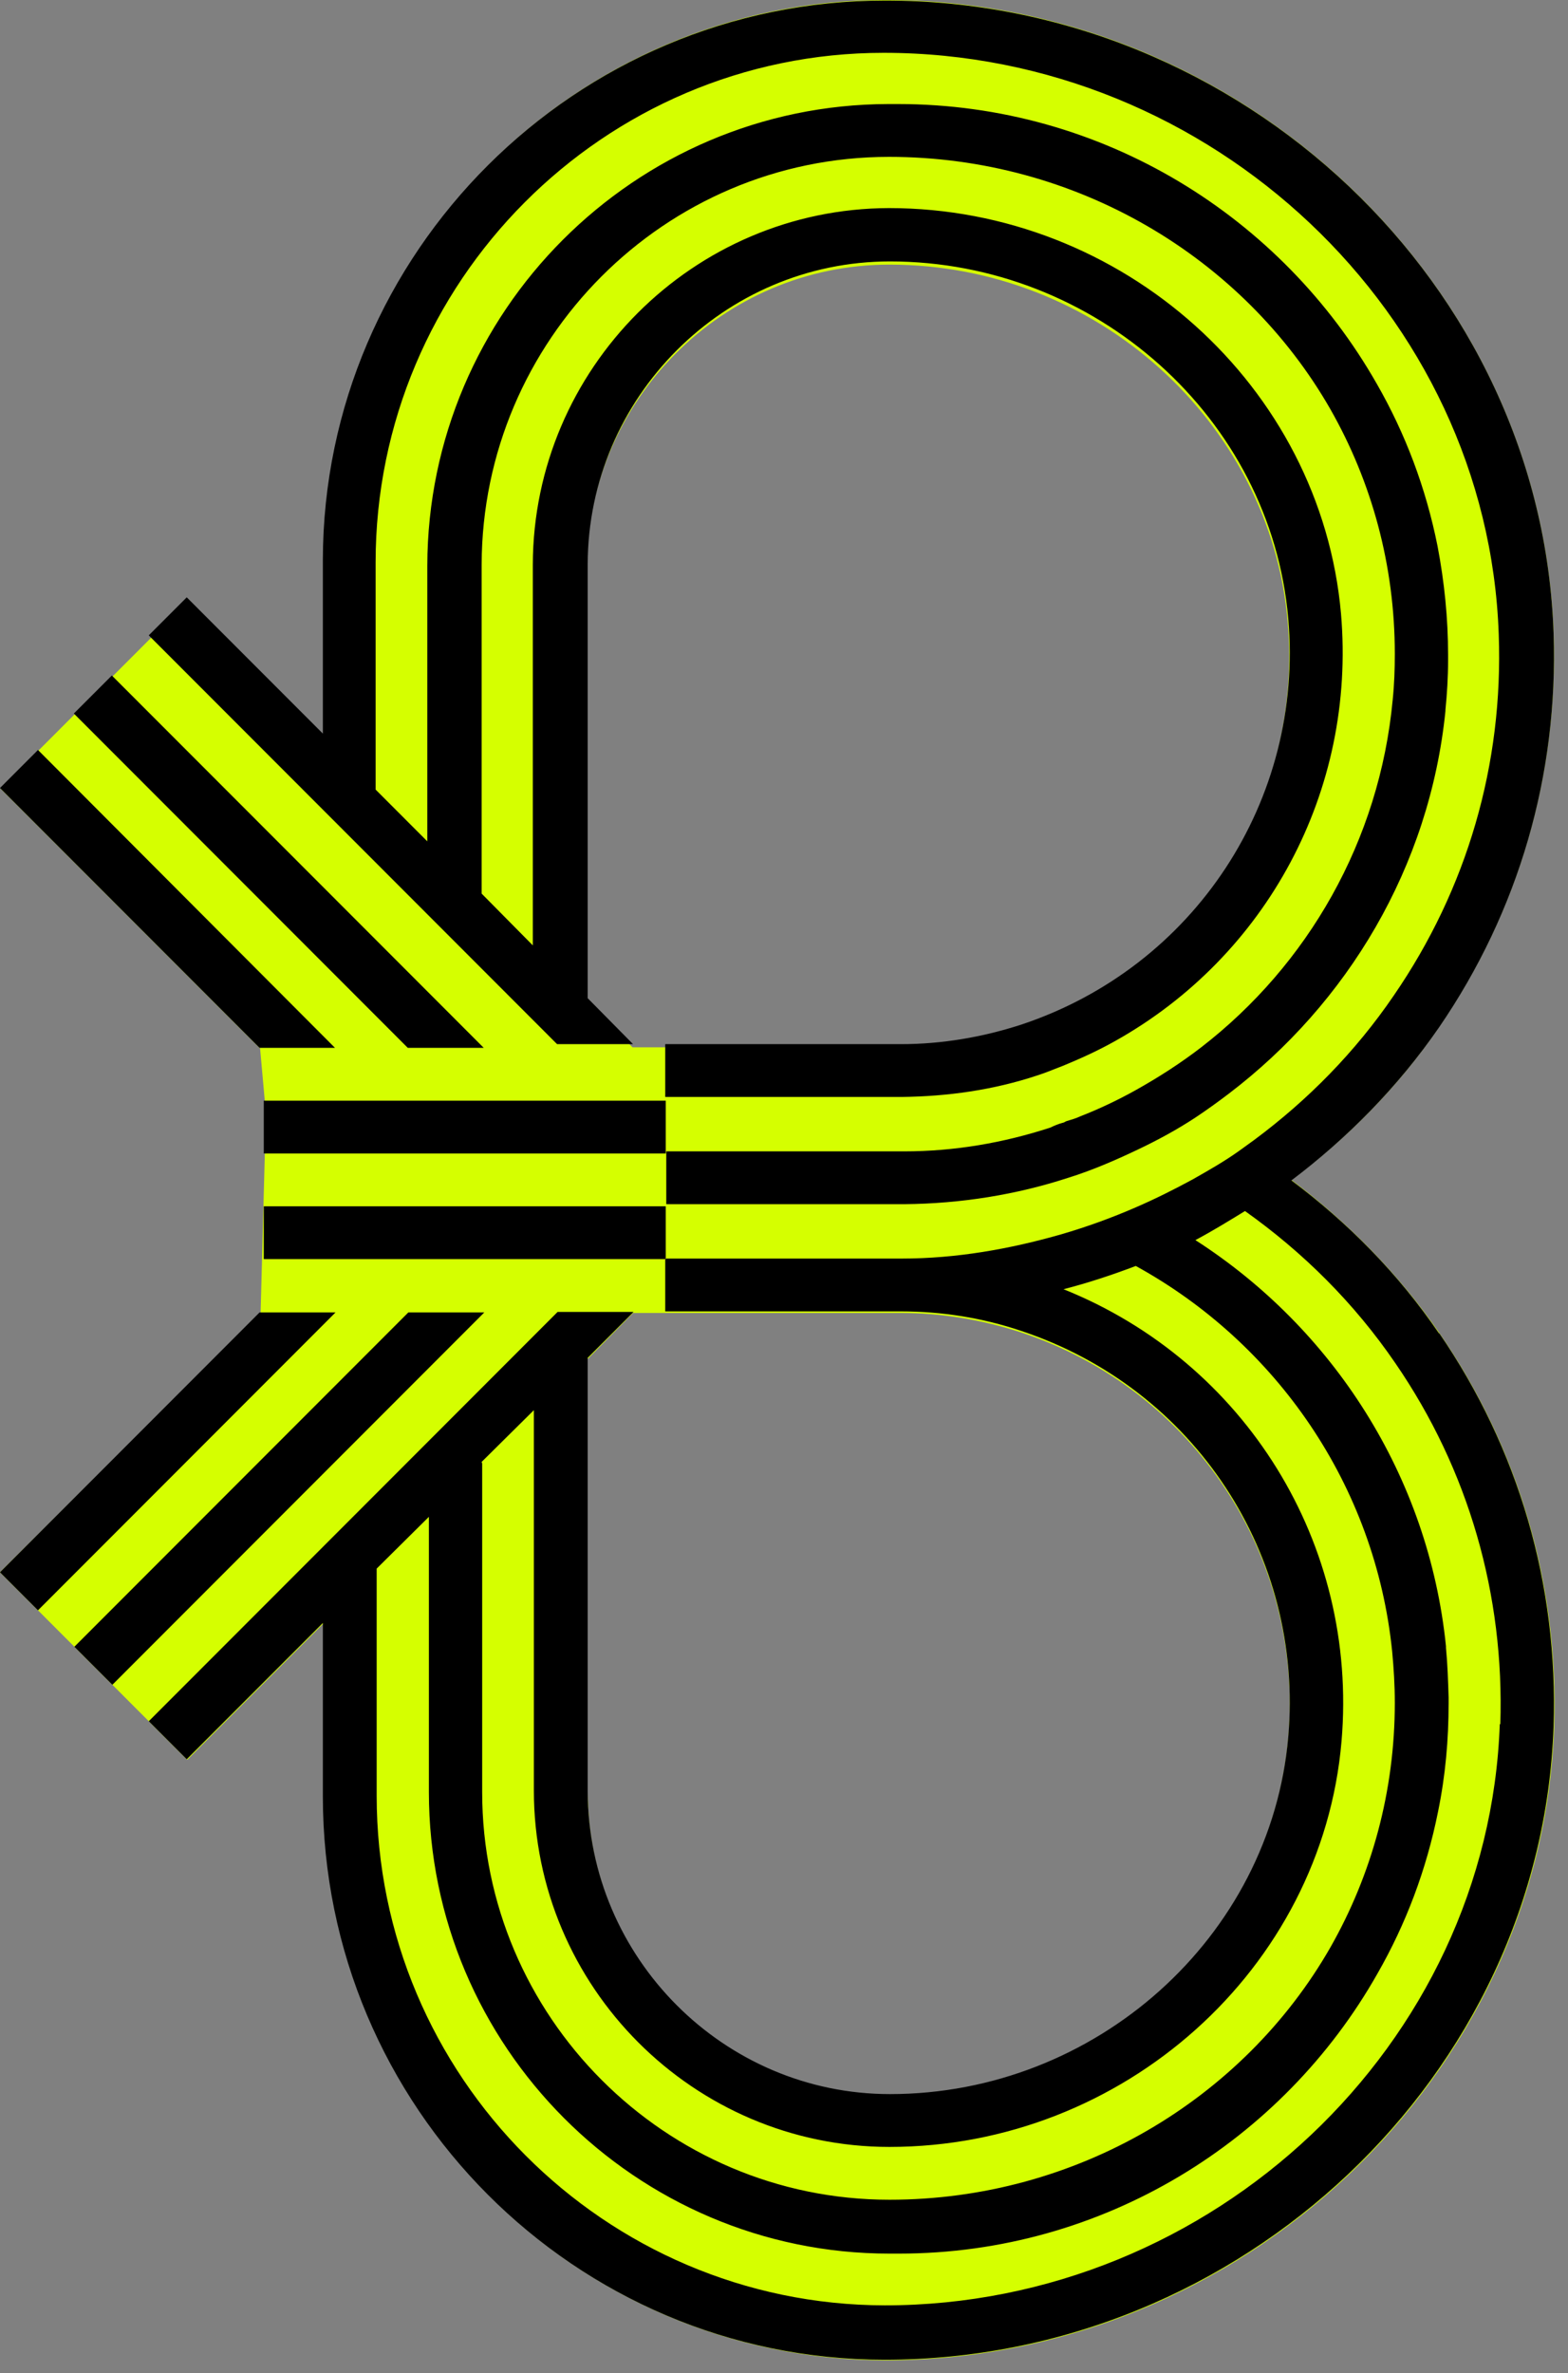
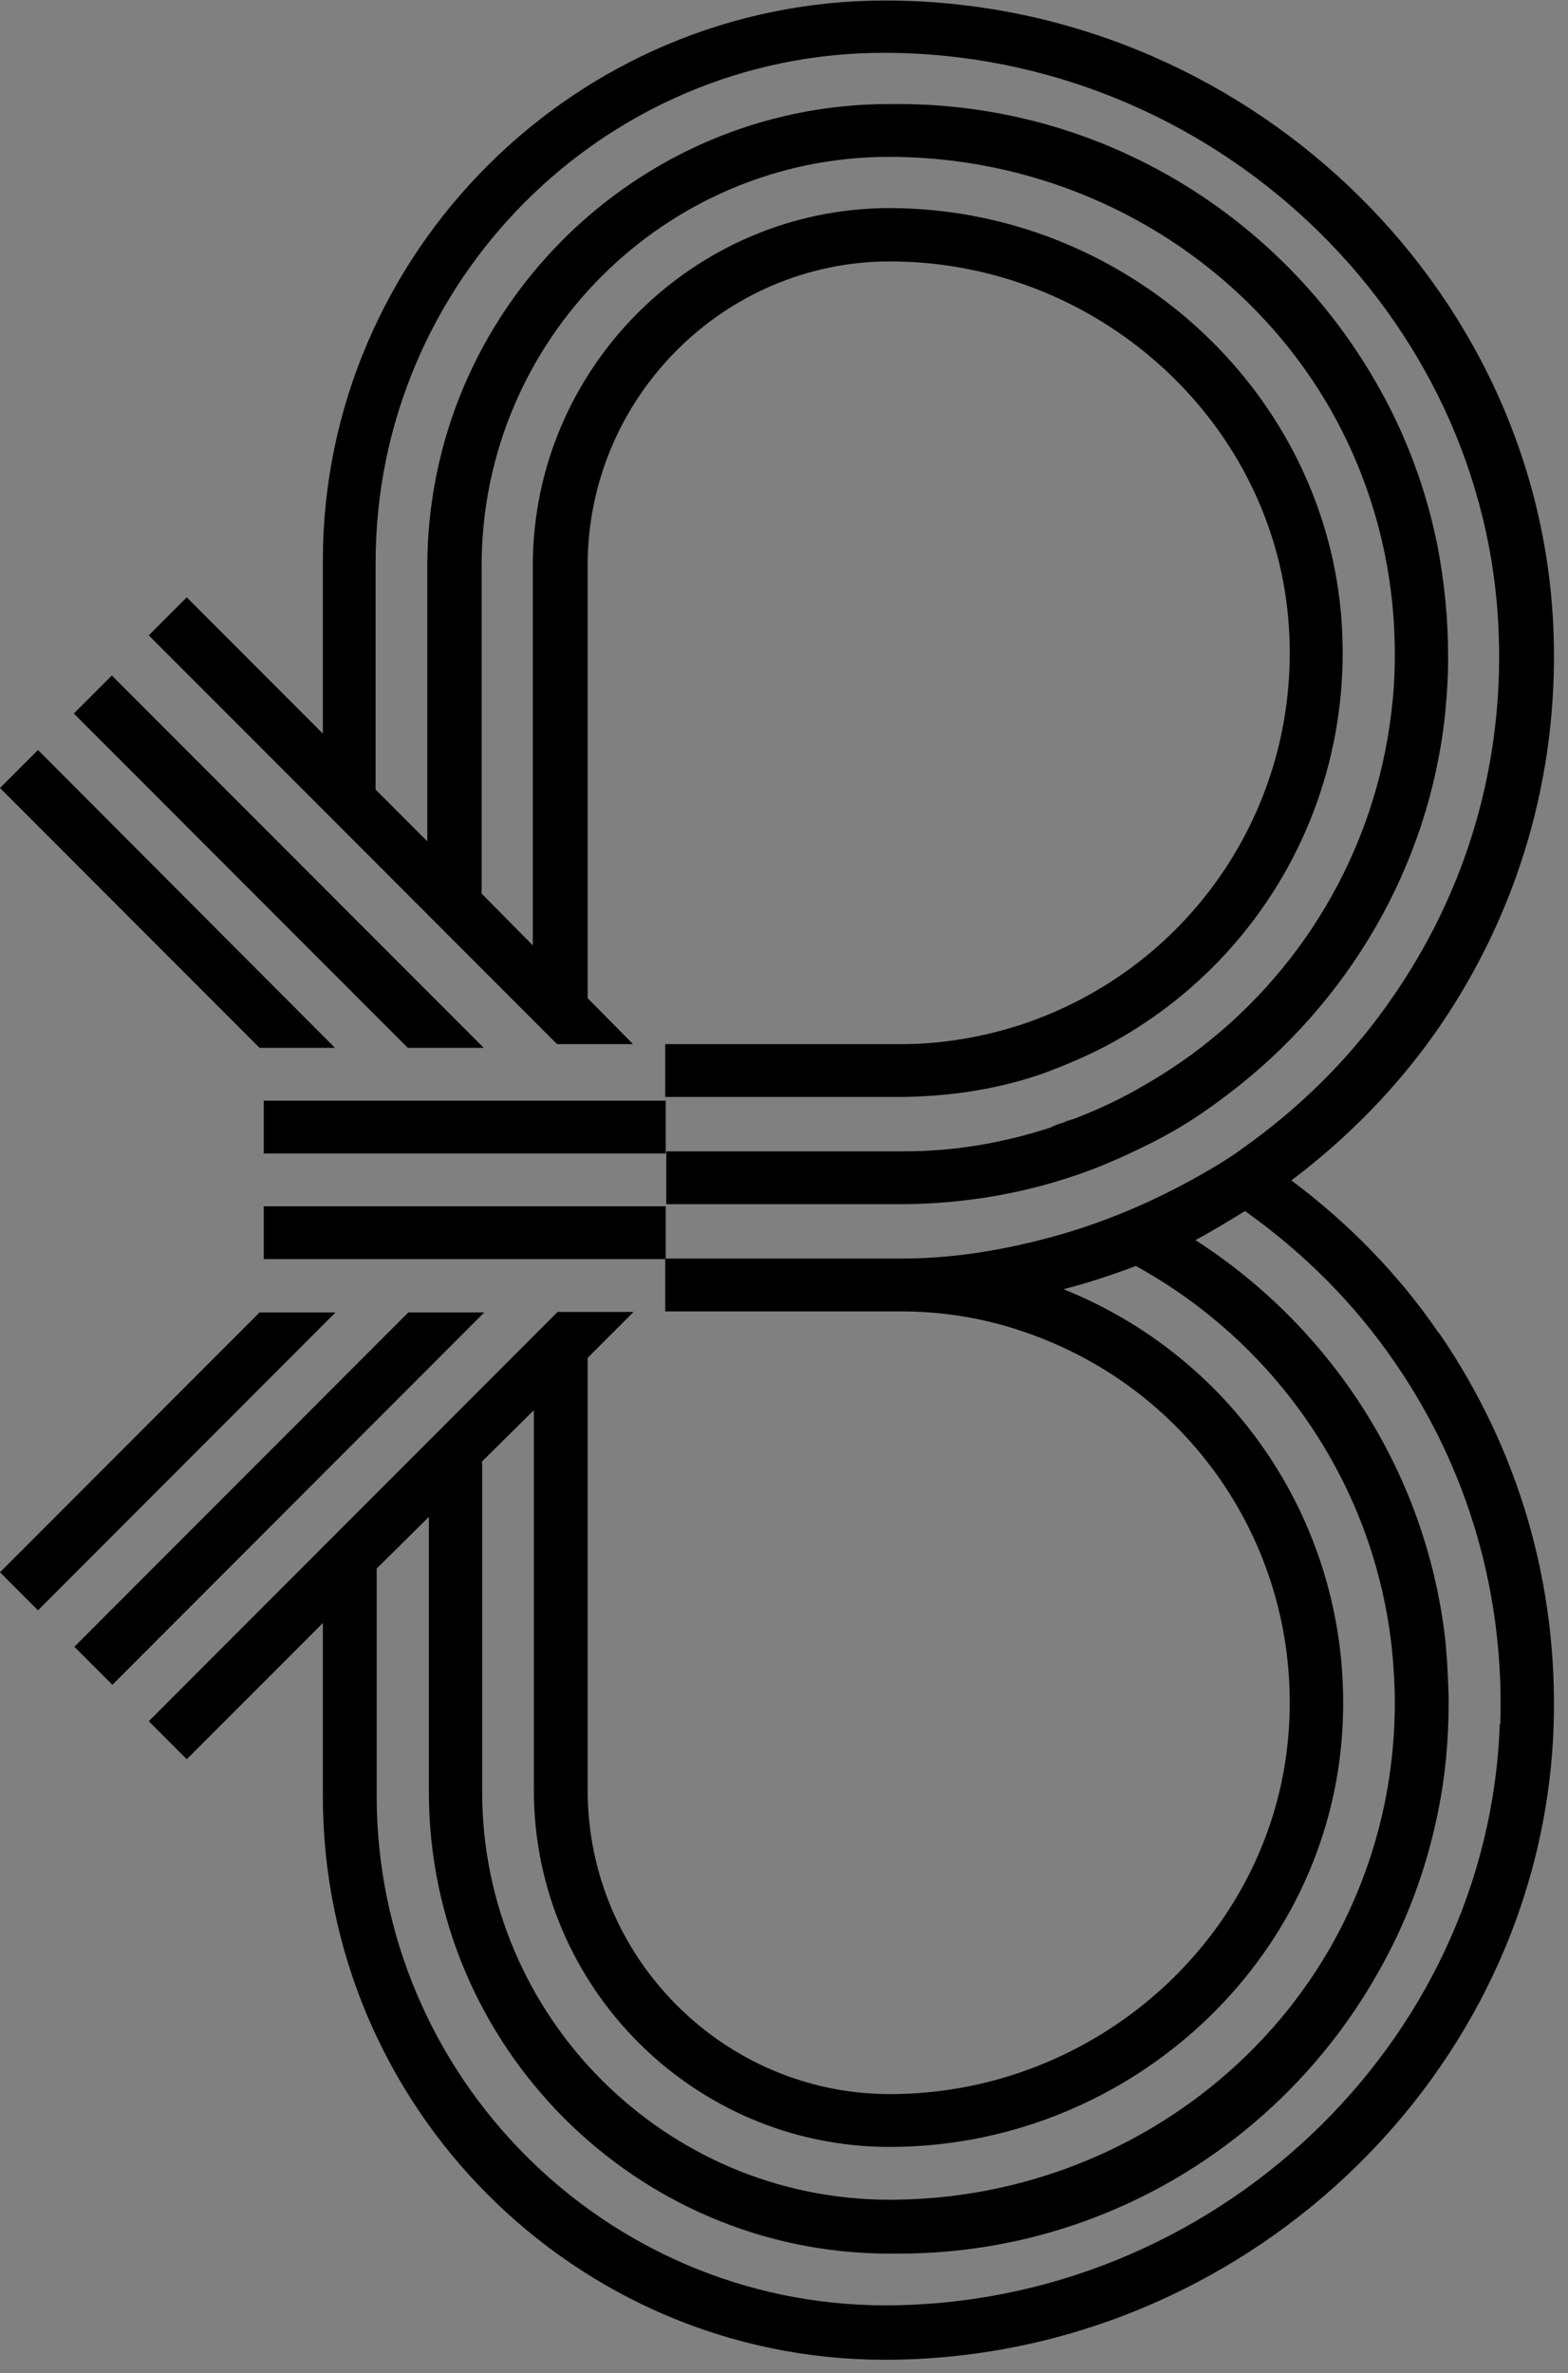
<svg xmlns="http://www.w3.org/2000/svg" width="113" height="171" viewBox="0 0 113 171" fill="none">
  <rect x="0" y="0" width="113" height="171" fill="#808080" stroke="none" />
-   <path d="M93.067 85.019C97.135 81.975 100.785 78.283 103.712 73.983C109.453 65.61 112.304 55.791 111.962 45.63C111.088 20.475 89.456 0 63.756 0C41.439 0.038 23.305 18.267 23.305 40.645V53.165L13.496 43.347L0.038 56.819L18.743 75.543L19.085 79.349V83.154L18.781 94.609L0 113.295L2.737 116.035L10.759 124.065L13.496 126.805L23.305 116.987V129.469C23.305 151.809 41.477 170.038 63.794 170.076C89.494 170.076 111.126 149.602 112 124.446C112.342 114.285 109.491 104.466 103.75 96.094C100.785 91.793 97.135 88.102 93.105 85.057L93.067 85.019ZM92.839 125.245C91.585 139.669 78.963 150.972 64.136 150.972C52.16 150.972 42.39 141.153 42.352 129.165V97.92L45.621 94.609H64.934C67.862 94.609 70.789 95.104 73.602 96.017C86.072 100.166 93.98 112.192 92.839 125.283V125.245ZM73.602 74.059C70.789 75.01 67.862 75.467 64.934 75.467H45.583L42.276 72.156V40.873C42.314 28.885 52.084 19.067 64.098 19.067C78.963 19.067 91.546 30.369 92.801 44.793C93.942 57.885 86.034 69.91 73.564 74.059H73.602Z" fill="#D5FF00" />
  <path d="M47.978 83.116H19.009V79.311H47.978V83.116ZM47.978 86.922H19.009V90.728H47.978V86.922ZM0 113.295L2.737 116.035L24.179 94.571H18.705L0 113.295ZM5.36 118.661L8.098 121.401L34.9 94.571H29.426L5.36 118.661ZM103.712 96.055C109.453 104.428 112.304 114.209 111.962 124.408C111.088 149.564 89.456 170.038 63.756 170.038C41.439 170.038 23.267 151.809 23.267 129.431V116.949L13.458 126.767L10.721 124.027L40.185 94.533H45.659L42.352 97.844V129.089C42.39 141.077 52.16 150.895 64.136 150.895C78.963 150.895 91.585 139.593 92.839 125.169C93.98 112.077 86.072 100.052 73.602 95.903C70.789 94.952 67.862 94.495 64.934 94.495H47.94V90.689H64.972C68.926 90.689 72.766 90.004 76.492 88.939C78.316 88.406 80.103 87.759 81.852 86.998C83.259 86.389 84.627 85.704 85.958 84.981C87.098 84.334 88.239 83.687 89.303 82.926C89.303 82.926 90.14 82.317 90.406 82.127C94.246 79.272 97.667 75.809 100.443 71.737C105.727 64.05 108.35 55.068 108.008 45.706C107.21 22.606 87.327 3.806 63.68 3.806C43.492 3.806 27.069 20.322 27.069 40.531V56.895L30.794 60.625V40.759C30.832 22.454 45.735 7.535 64.022 7.497H64.706C79.495 7.497 92.383 15.641 99.226 27.667C101.279 31.245 102.762 35.165 103.598 39.351C104.092 41.939 104.358 44.565 104.358 47.191C104.358 47.191 104.358 47.457 104.358 47.609C104.358 48.789 104.282 50.007 104.168 51.148V51.225C103.028 62.489 97.097 72.308 88.543 78.816C87.745 79.425 86.946 79.996 86.148 80.528C84.817 81.404 83.411 82.165 81.966 82.85C80.369 83.611 78.697 84.334 76.986 84.867C73.26 86.085 69.268 86.732 65.162 86.77H48.016V82.964H65.162C68.774 82.964 72.31 82.355 75.693 81.251C75.997 81.099 76.301 80.985 76.568 80.909C76.644 80.909 76.758 80.833 76.834 80.795C77.214 80.681 77.594 80.566 77.822 80.452C79.191 79.919 80.559 79.272 81.852 78.549C83.487 77.636 85.084 76.609 86.566 75.467C94.246 69.53 99.416 60.587 100.367 50.425C100.481 49.322 100.519 48.218 100.519 47.114C100.519 40.721 98.846 34.708 95.88 29.494C89.608 18.534 77.556 11.303 64.06 11.303C47.902 11.303 34.748 24.509 34.71 40.683V64.392L38.398 68.122V40.683C38.436 26.564 49.955 15.033 64.06 14.994C80.902 14.994 95.196 27.82 96.641 44.222C97.743 57.047 91.242 68.921 80.369 75.01C79.153 75.695 77.898 76.266 76.606 76.799C75.997 77.027 75.389 77.293 74.781 77.484C71.587 78.549 68.28 79.006 64.972 79.044C64.896 79.044 47.94 79.044 47.94 79.044V75.238H64.934C67.862 75.238 70.789 74.744 73.602 73.83C86.072 69.682 93.98 57.656 92.839 44.565C91.585 30.141 78.963 18.838 64.136 18.838C52.16 18.838 42.39 28.657 42.352 40.645V71.927L45.621 75.238H40.147L10.721 45.782L13.458 43.042L23.267 52.861V40.34C23.305 18.267 41.439 0.038 63.794 0.038C89.494 0.038 111.126 20.513 111.962 45.668C112.304 55.829 109.453 65.648 103.712 74.021C100.747 78.321 97.097 82.013 93.067 85.057C97.135 88.102 100.785 91.793 103.712 96.094V96.055ZM34.748 105.456V129.127C34.748 145.301 47.94 158.507 64.098 158.507C77.556 158.507 89.608 151.276 95.88 140.316C98.846 135.102 100.519 129.089 100.519 122.695C100.519 121.439 100.443 120.222 100.329 119.004C99.112 107.016 91.965 96.779 81.852 91.222C80.141 91.869 78.43 92.44 76.644 92.897C89.722 98.149 97.895 111.24 96.679 125.474C95.272 141.876 80.94 154.701 64.098 154.701C49.993 154.701 38.474 143.17 38.474 129.013V101.612L34.71 105.341L34.748 105.456ZM108.122 124.256C108.426 114.932 105.841 105.912 100.557 98.225C97.591 93.886 93.904 90.233 89.722 87.264C88.543 87.987 87.365 88.711 86.148 89.358C96.033 95.713 102.952 106.331 104.206 118.623C104.206 118.623 104.206 118.699 104.206 118.737C104.32 119.917 104.358 121.097 104.396 122.315C104.396 122.467 104.396 122.733 104.396 122.733C104.396 125.359 104.168 127.947 103.636 130.535C102.8 134.721 101.317 138.641 99.264 142.219C92.459 154.244 79.533 162.389 64.782 162.389H64.098C45.811 162.389 30.908 147.432 30.908 129.127V109.299L27.145 113.029V129.393C27.145 149.602 43.568 166.08 63.756 166.118C87.403 166.118 107.286 147.318 108.084 124.218L108.122 124.256ZM24.141 75.505L2.737 54.041L0 56.781L18.705 75.505H24.179H24.141ZM34.862 75.505L8.06 48.675L5.322 51.415L29.388 75.505H34.862Z" fill="black" />
</svg>